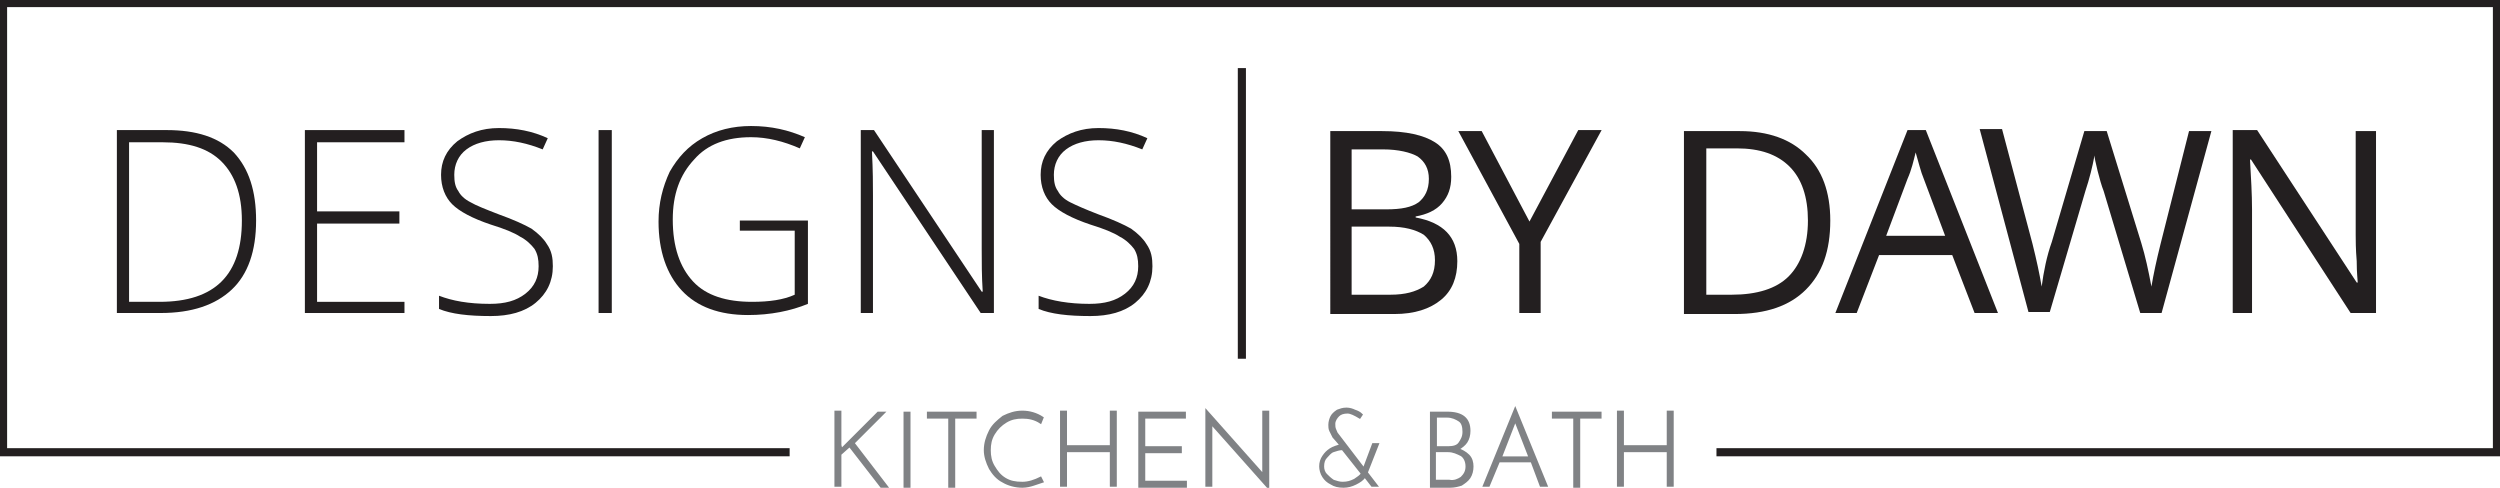
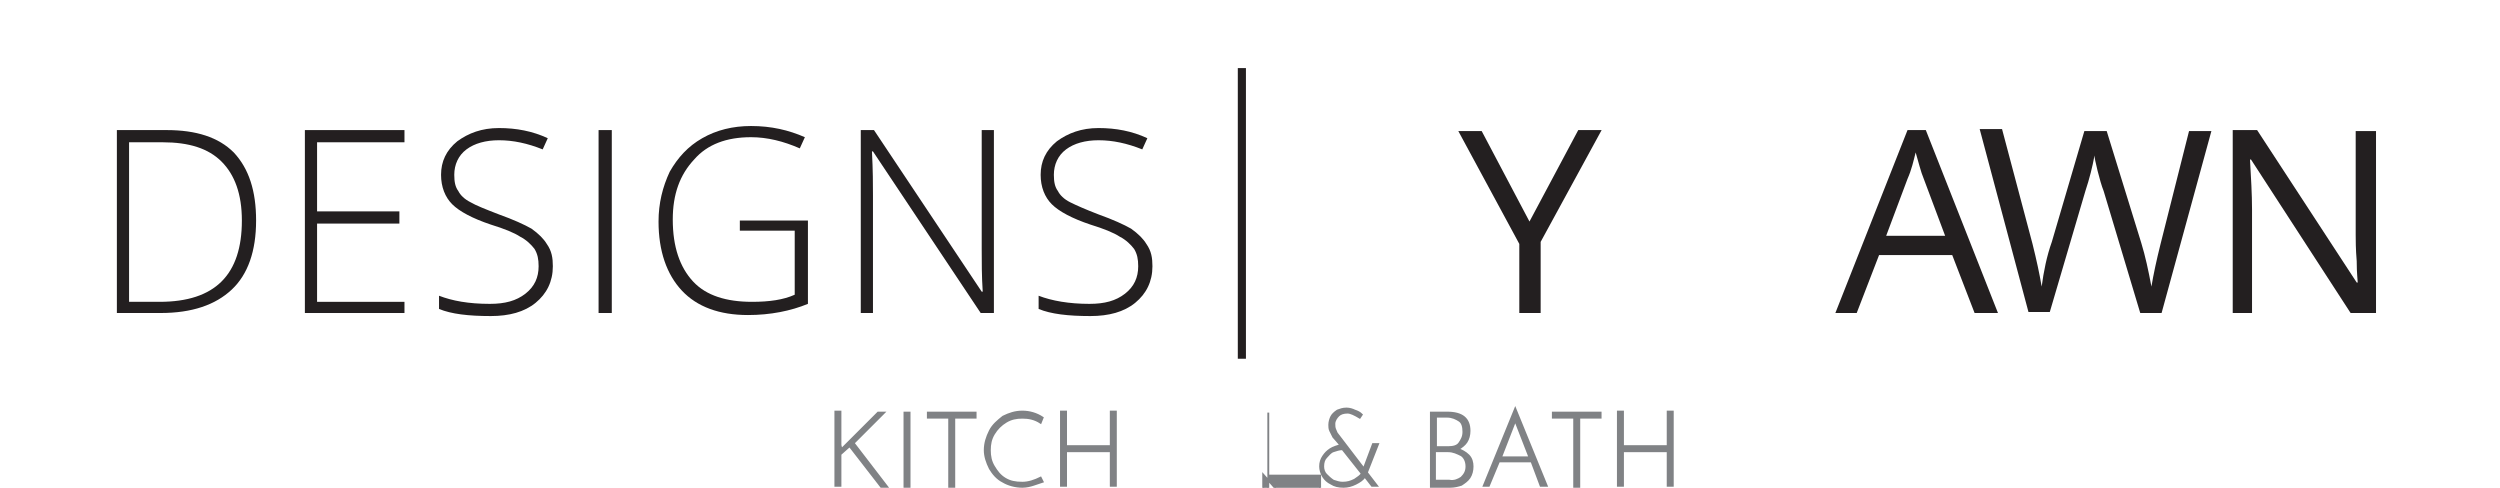
<svg xmlns="http://www.w3.org/2000/svg" version="1.0" id="Layer_1" x="0px" y="0px" width="246px" height="48px" viewBox="0 0 246 48" xml:space="preserve">
  <g>
    <g>
      <path fill="#231F20" d="M25.2,21.7c0,3-0.8,5.3-2.4,6.8c-1.6,1.5-3.9,2.3-7,2.3h-4.3v-18h4.9c2.9,0,5.1,0.7,6.6,2.2    C24.5,16.6,25.2,18.8,25.2,21.7z M23.8,21.7c0-2.6-0.7-4.5-2-5.8c-1.3-1.3-3.2-1.9-5.8-1.9h-3.3v15.7h3    C21.2,29.7,23.8,27,23.8,21.7z" />
      <path fill="#231F20" d="M39.8,30.8H30v-18h9.8V14h-8.6v6.8h8.1v1.2h-8.1v7.7h8.6V30.8z" />
      <path fill="#231F20" d="M54.4,26.2c0,1.5-0.6,2.7-1.7,3.6c-1.1,0.9-2.6,1.3-4.4,1.3c-2.2,0-3.9-0.2-5.1-0.7v-1.3    c1.3,0.5,2.9,0.8,5,0.8c1.5,0,2.6-0.3,3.5-1c0.9-0.7,1.3-1.6,1.3-2.7c0-0.7-0.1-1.2-0.4-1.7c-0.3-0.4-0.8-0.9-1.4-1.2    c-0.6-0.4-1.6-0.8-2.9-1.2c-1.8-0.6-3.1-1.3-3.8-2c-0.7-0.7-1.1-1.7-1.1-2.9c0-1.3,0.5-2.4,1.6-3.3c1.1-0.8,2.4-1.3,4.1-1.3    c1.7,0,3.3,0.3,4.8,1l-0.5,1.1c-1.5-0.6-2.9-0.9-4.3-0.9c-1.3,0-2.4,0.3-3.2,0.9c-0.8,0.6-1.2,1.5-1.2,2.5c0,0.7,0.1,1.2,0.4,1.6    c0.2,0.4,0.6,0.8,1.2,1.1c0.5,0.3,1.5,0.7,2.8,1.2c1.4,0.5,2.5,1,3.2,1.4c0.7,0.5,1.2,1,1.5,1.5C54.3,24.7,54.4,25.4,54.4,26.2z" />
      <path fill="#231F20" d="M58.9,30.8v-18h1.3v18H58.9z" />
      <path fill="#231F20" d="M72.9,21.7h6.6v8.2c-1.7,0.7-3.7,1.1-5.9,1.1c-2.8,0-5-0.8-6.5-2.4c-1.5-1.6-2.3-3.9-2.3-6.8    c0-1.8,0.4-3.4,1.1-4.9c0.8-1.4,1.8-2.5,3.2-3.3c1.4-0.8,3-1.2,4.8-1.2c2,0,3.7,0.4,5.3,1.1l-0.5,1.1c-1.6-0.7-3.2-1.1-4.8-1.1    c-2.4,0-4.3,0.7-5.6,2.2c-1.4,1.5-2.1,3.4-2.1,5.9c0,2.7,0.7,4.7,2,6.1c1.3,1.4,3.3,2,5.8,2c1.7,0,3.1-0.2,4.2-0.7v-6.3h-5.4V21.7    z" />
      <path fill="#231F20" d="M97.8,30.8h-1.3L85.9,14.9h-0.1c0.1,1.9,0.1,3.3,0.1,4.3v11.6h-1.2v-18H86l10.6,15.9h0.1    c-0.1-1.5-0.1-2.9-0.1-4.2V12.8h1.2V30.8z" />
      <path fill="#231F20" d="M113.4,26.2c0,1.5-0.6,2.7-1.7,3.6c-1.1,0.9-2.6,1.3-4.4,1.3c-2.2,0-3.9-0.2-5.1-0.7v-1.3    c1.3,0.5,3,0.8,5,0.8c1.5,0,2.6-0.3,3.5-1c0.9-0.7,1.3-1.6,1.3-2.7c0-0.7-0.1-1.2-0.4-1.7c-0.3-0.4-0.8-0.9-1.4-1.2    c-0.6-0.4-1.6-0.8-2.9-1.2c-1.8-0.6-3.1-1.3-3.8-2c-0.7-0.7-1.1-1.7-1.1-2.9c0-1.3,0.5-2.4,1.6-3.3c1.1-0.8,2.4-1.3,4.1-1.3    c1.7,0,3.3,0.3,4.8,1l-0.5,1.1c-1.5-0.6-2.9-0.9-4.3-0.9c-1.3,0-2.4,0.3-3.2,0.9c-0.8,0.6-1.2,1.5-1.2,2.5c0,0.7,0.1,1.2,0.4,1.6    c0.2,0.4,0.6,0.8,1.2,1.1c0.6,0.3,1.5,0.7,2.8,1.2c1.4,0.5,2.5,1,3.2,1.4c0.7,0.5,1.2,1,1.5,1.5C113.3,24.7,113.4,25.4,113.4,26.2    z" />
    </g>
    <g>
-       <path fill="#231F20" d="M130.9,12.9h5.1c2.4,0,4.1,0.4,5.2,1.1c1.1,0.7,1.6,1.8,1.6,3.4c0,1.1-0.3,1.9-0.9,2.6    c-0.6,0.7-1.5,1.1-2.6,1.3v0.1c2.7,0.5,4.1,1.9,4.1,4.3c0,1.6-0.5,2.9-1.6,3.8c-1.1,0.9-2.6,1.4-4.6,1.4h-6.3V12.9z M133,20.6h3.4    c1.5,0,2.5-0.2,3.2-0.7c0.6-0.5,1-1.2,1-2.3c0-1-0.4-1.7-1.1-2.2c-0.7-0.4-1.9-0.7-3.4-0.7H133V20.6z M133,22.3V29h3.8    c1.5,0,2.5-0.3,3.3-0.8c0.7-0.6,1.1-1.4,1.1-2.6c0-1.1-0.4-1.9-1.1-2.5c-0.8-0.5-1.9-0.8-3.4-0.8H133z" />
      <path fill="#231F20" d="M150.5,21.8l4.8-9h2.3l-6,11v7h-2.1V24l-6-11.1h2.3L150.5,21.8z" />
-       <path fill="#231F20" d="M180.1,21.7c0,3-0.8,5.2-2.4,6.8c-1.6,1.6-3.9,2.4-7,2.4h-5v-18h5.5c2.8,0,5,0.8,6.5,2.3    C179.3,16.7,180.1,18.9,180.1,21.7z M177.9,21.7c0-2.3-0.6-4.1-1.8-5.3c-1.2-1.2-2.9-1.8-5.2-1.8h-3V29h2.5c2.5,0,4.4-0.6,5.6-1.8    C177.2,26,177.9,24.1,177.9,21.7z" />
      <path fill="#231F20" d="M194.3,30.8l-2.2-5.7h-7.2l-2.2,5.7h-2.1l7.1-18h1.8l7.1,18H194.3z M191.4,23.2l-2.1-5.6    c-0.3-0.7-0.5-1.6-0.8-2.6c-0.2,0.8-0.4,1.7-0.8,2.6l-2.1,5.6H191.4z" />
      <path fill="#231F20" d="M212.7,30.8h-2.1l-3.6-12c-0.2-0.5-0.4-1.2-0.6-2c-0.2-0.8-0.3-1.3-0.3-1.5c-0.2,1.1-0.5,2.3-0.9,3.5    l-3.5,11.9h-2.1l-4.8-18h2.2L200,24c0.4,1.6,0.7,3,0.9,4.2c0.2-1.5,0.5-3,1-4.4l3.2-10.9h2.2l3.4,11c0.4,1.3,0.7,2.7,1,4.3    c0.2-1.2,0.5-2.6,0.9-4.2l2.8-11.1h2.2L212.7,30.8z" />
      <path fill="#231F20" d="M233.7,30.8h-2.4l-9.8-15.1h-0.1c0.1,1.8,0.2,3.4,0.2,4.9v10.2h-1.9v-18h2.4l9.8,15h0.1    c0-0.2-0.1-0.9-0.1-2.1c-0.1-1.2-0.1-2.1-0.1-2.6V12.9h2V30.8z" />
    </g>
    <g>
      <rect x="121.8" y="6.7" fill="#231F20" width="0.8" height="28.6" />
    </g>
-     <polygon fill="#231F20" points="0,0 0,44.9 77.7,44.9 77.7,44.1 0.7,44.1 0.7,0.7 245.3,0.7 245.3,44.1 168.9,44.1 168.9,44.9    246,44.9 246,0  " />
  </g>
  <g>
    <path fill="#808285" stroke="#808285" stroke-width="0.186" stroke-miterlimit="10" d="M82.8,44.2L82.8,44.2l3.6-3.6h0.6l-3,3   l3.3,4.3h-0.6l-3.1-4l-0.9,0.8l0,3.1h-0.5v-7.3h0.5v3.3L82.8,44.2z" />
    <path fill="#808285" stroke="#808285" stroke-width="0.186" stroke-miterlimit="10" d="M89.5,40.6v7.3H89v-7.3H89.5z" />
    <path fill="#808285" stroke="#808285" stroke-width="0.186" stroke-miterlimit="10" d="M96,40.6v0.5h-2.1v6.8h-0.5v-6.8h-2.1v-0.5   H96z" />
    <path fill="#808285" stroke="#808285" stroke-width="0.186" stroke-miterlimit="10" d="M101.7,47.7c-0.3,0.1-0.7,0.2-1.1,0.2   c-0.7,0-1.4-0.2-1.9-0.5c-0.6-0.3-1-0.8-1.3-1.3c-0.3-0.6-0.5-1.2-0.5-1.8c0-0.7,0.2-1.3,0.5-1.9c0.3-0.6,0.8-1,1.3-1.4   c0.6-0.3,1.2-0.5,1.9-0.5c0.7,0,1.4,0.2,2,0.6l-0.2,0.5c-0.6-0.4-1.2-0.5-1.8-0.5c-0.6,0-1.1,0.1-1.6,0.4c-0.5,0.3-0.9,0.7-1.2,1.2   c-0.3,0.5-0.4,1-0.4,1.6c0,0.6,0.1,1.1,0.4,1.6c0.3,0.5,0.6,0.9,1.1,1.2c0.5,0.3,1,0.4,1.7,0.4c0.6,0,1.2-0.2,1.8-0.5l0.2,0.4   C102.3,47.5,102,47.6,101.7,47.7z" />
    <path fill="#808285" stroke="#808285" stroke-width="0.186" stroke-miterlimit="10" d="M109.8,47.8h-0.5v-3.4h-4.4v3.4h-0.5v-7.3   h0.5v3.4h4.4v-3.4h0.5V47.8z" />
-     <path fill="#808285" stroke="#808285" stroke-width="0.186" stroke-miterlimit="10" d="M116.6,40.6v0.5h-4v2.9h3.6v0.5h-3.6v2.9   h4.1v0.5h-4.6v-7.3H116.6z" />
-     <path fill="#808285" stroke="#808285" stroke-width="0.186" stroke-miterlimit="10" d="M124.8,40.6V48h0l-5.6-6.3l0,6.1h-0.5v-7.4   h0l5.6,6.3l0-6.2H124.8z" />
+     <path fill="#808285" stroke="#808285" stroke-width="0.186" stroke-miterlimit="10" d="M124.8,40.6V48h0l0,6.1h-0.5v-7.4   h0l5.6,6.3l0-6.2H124.8z" />
    <path fill="#808285" stroke="#808285" stroke-width="0.186" stroke-miterlimit="10" d="M134.5,46.5l1,1.3H135l-0.7-0.9   c-0.2,0.3-0.5,0.5-0.9,0.7c-0.4,0.2-0.8,0.3-1.2,0.3c-0.5,0-0.9-0.1-1.2-0.3c-0.4-0.2-0.6-0.4-0.8-0.7c-0.2-0.3-0.3-0.7-0.3-1   c0-0.4,0.1-0.7,0.3-1c0.2-0.3,0.4-0.5,0.7-0.7c0.3-0.2,0.7-0.3,1-0.4l-0.7-0.8c-0.1-0.2-0.2-0.4-0.3-0.6c-0.1-0.2-0.1-0.4-0.1-0.6   c0-0.3,0.1-0.6,0.2-0.8c0.1-0.2,0.3-0.4,0.6-0.6c0.3-0.1,0.5-0.2,0.9-0.2c0.3,0,0.6,0.1,0.8,0.2c0.3,0.1,0.5,0.2,0.7,0.4l-0.2,0.3   c-0.5-0.3-0.9-0.5-1.2-0.5c-0.4,0-0.7,0.1-0.9,0.3c-0.2,0.2-0.4,0.5-0.4,0.8c0,0.2,0,0.4,0.1,0.6c0.1,0.2,0.1,0.3,0.2,0.4l2.6,3.4   l0.9-2.4h0.5L134.5,46.5z M133.3,47.2c0.3-0.2,0.6-0.4,0.7-0.6l-1.9-2.4c-0.3,0-0.6,0.1-0.9,0.2s-0.5,0.4-0.7,0.6s-0.3,0.5-0.3,0.9   c0,0.3,0.1,0.6,0.3,0.8c0.2,0.2,0.4,0.4,0.7,0.6c0.3,0.1,0.6,0.2,0.9,0.2C132.6,47.5,132.9,47.4,133.3,47.2z" />
    <path fill="#808285" stroke="#808285" stroke-width="0.186" stroke-miterlimit="10" d="M144.5,44.8c0.3,0.3,0.4,0.7,0.4,1.1   c0,0.4-0.1,0.8-0.3,1.1c-0.2,0.3-0.5,0.5-0.8,0.7c-0.3,0.1-0.7,0.2-1.1,0.2h-1.9v-7.3h1.6c1.5,0,2.2,0.6,2.2,1.8   c0,0.4-0.1,0.8-0.3,1.1s-0.5,0.5-0.8,0.7C143.8,44.3,144.2,44.5,144.5,44.8z M141.2,44h1.3c0.5,0,0.9-0.1,1.1-0.4   c0.2-0.3,0.4-0.6,0.4-1.1c0-0.5-0.1-0.9-0.4-1.1c-0.3-0.2-0.7-0.4-1.2-0.4h-1.1V44z M143.8,47c0.3-0.3,0.5-0.6,0.5-1.1   c0-0.5-0.2-0.9-0.5-1.1c-0.4-0.2-0.8-0.4-1.3-0.4h-1.3v2.9h1.4C143.1,47.4,143.5,47.2,143.8,47z" />
    <path fill="#808285" stroke="#808285" stroke-width="0.186" stroke-miterlimit="10" d="M150.7,45.4h-3.2l-1,2.4H146l3.1-7.6h0   l3.1,7.6h-0.6L150.7,45.4z M150.5,45l-1.4-3.6l-1.4,3.6H150.5z" />
    <path fill="#808285" stroke="#808285" stroke-width="0.186" stroke-miterlimit="10" d="M157.5,40.6v0.5h-2.1v6.8h-0.5v-6.8h-2.1   v-0.5H157.5z" />
    <path fill="#808285" stroke="#808285" stroke-width="0.186" stroke-miterlimit="10" d="M164.6,47.8h-0.5v-3.4h-4.4v3.4h-0.5v-7.3   h0.5v3.4h4.4v-3.4h0.5V47.8z" />
  </g>
</svg>